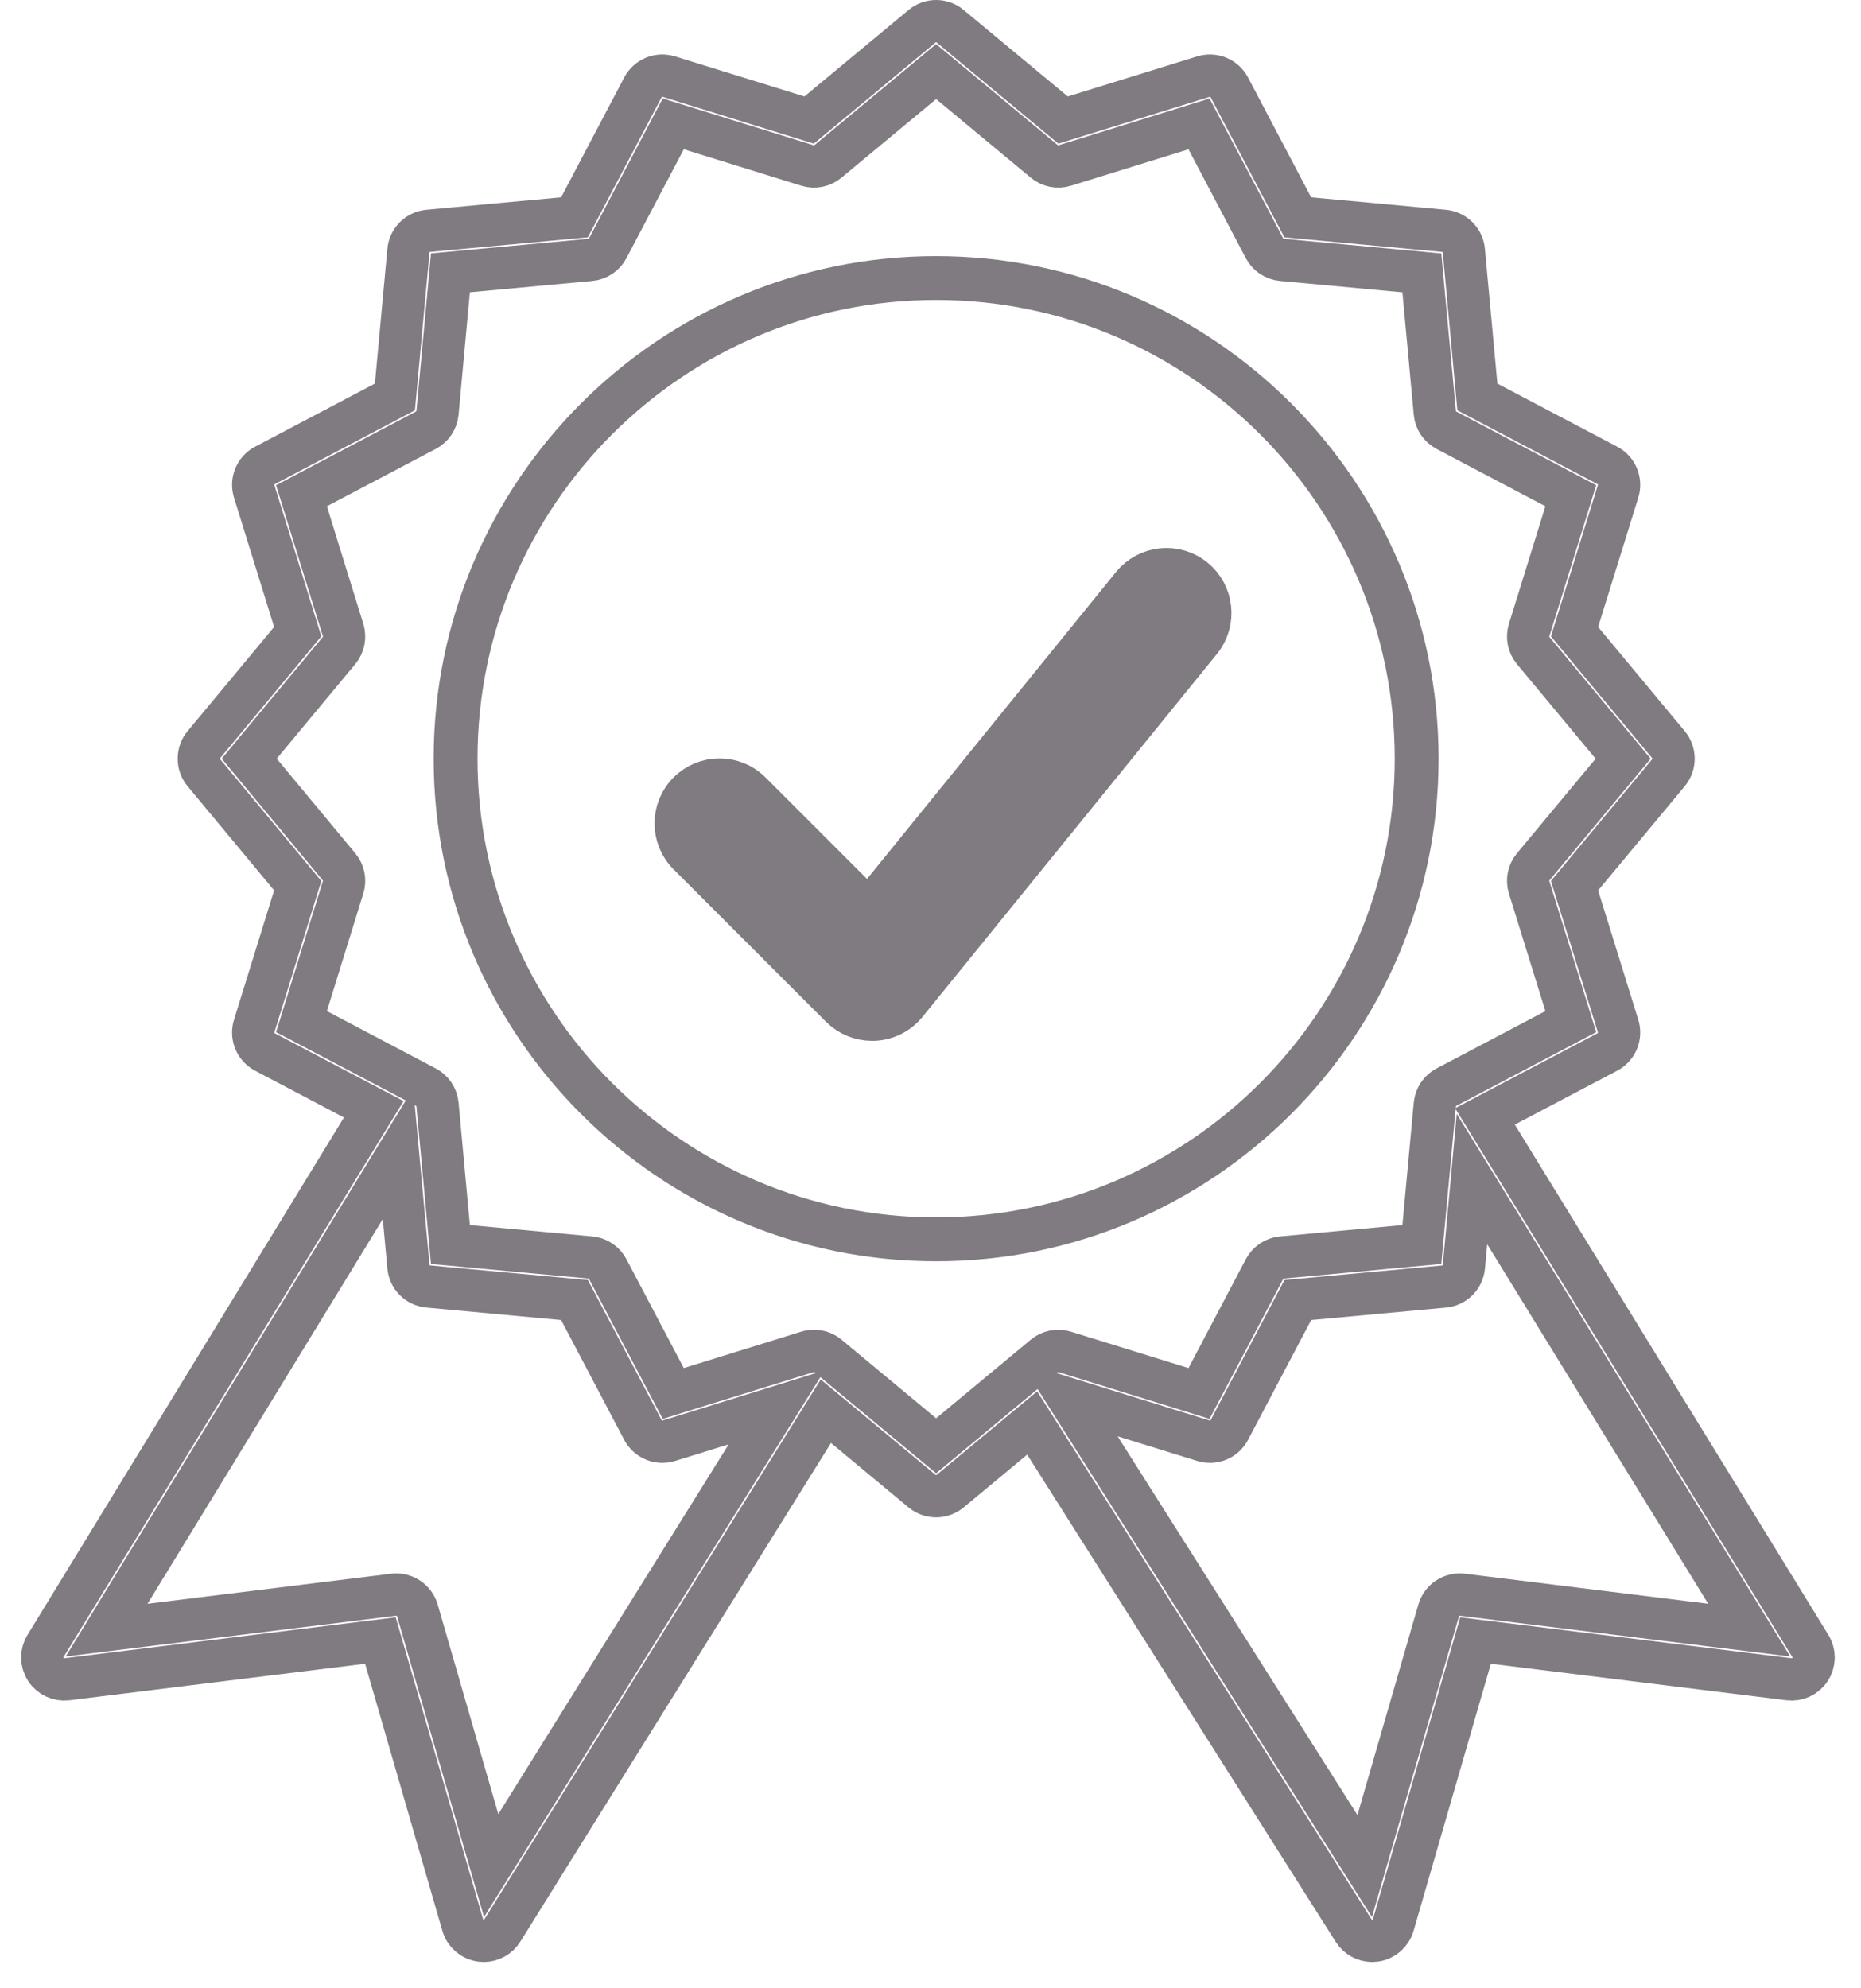
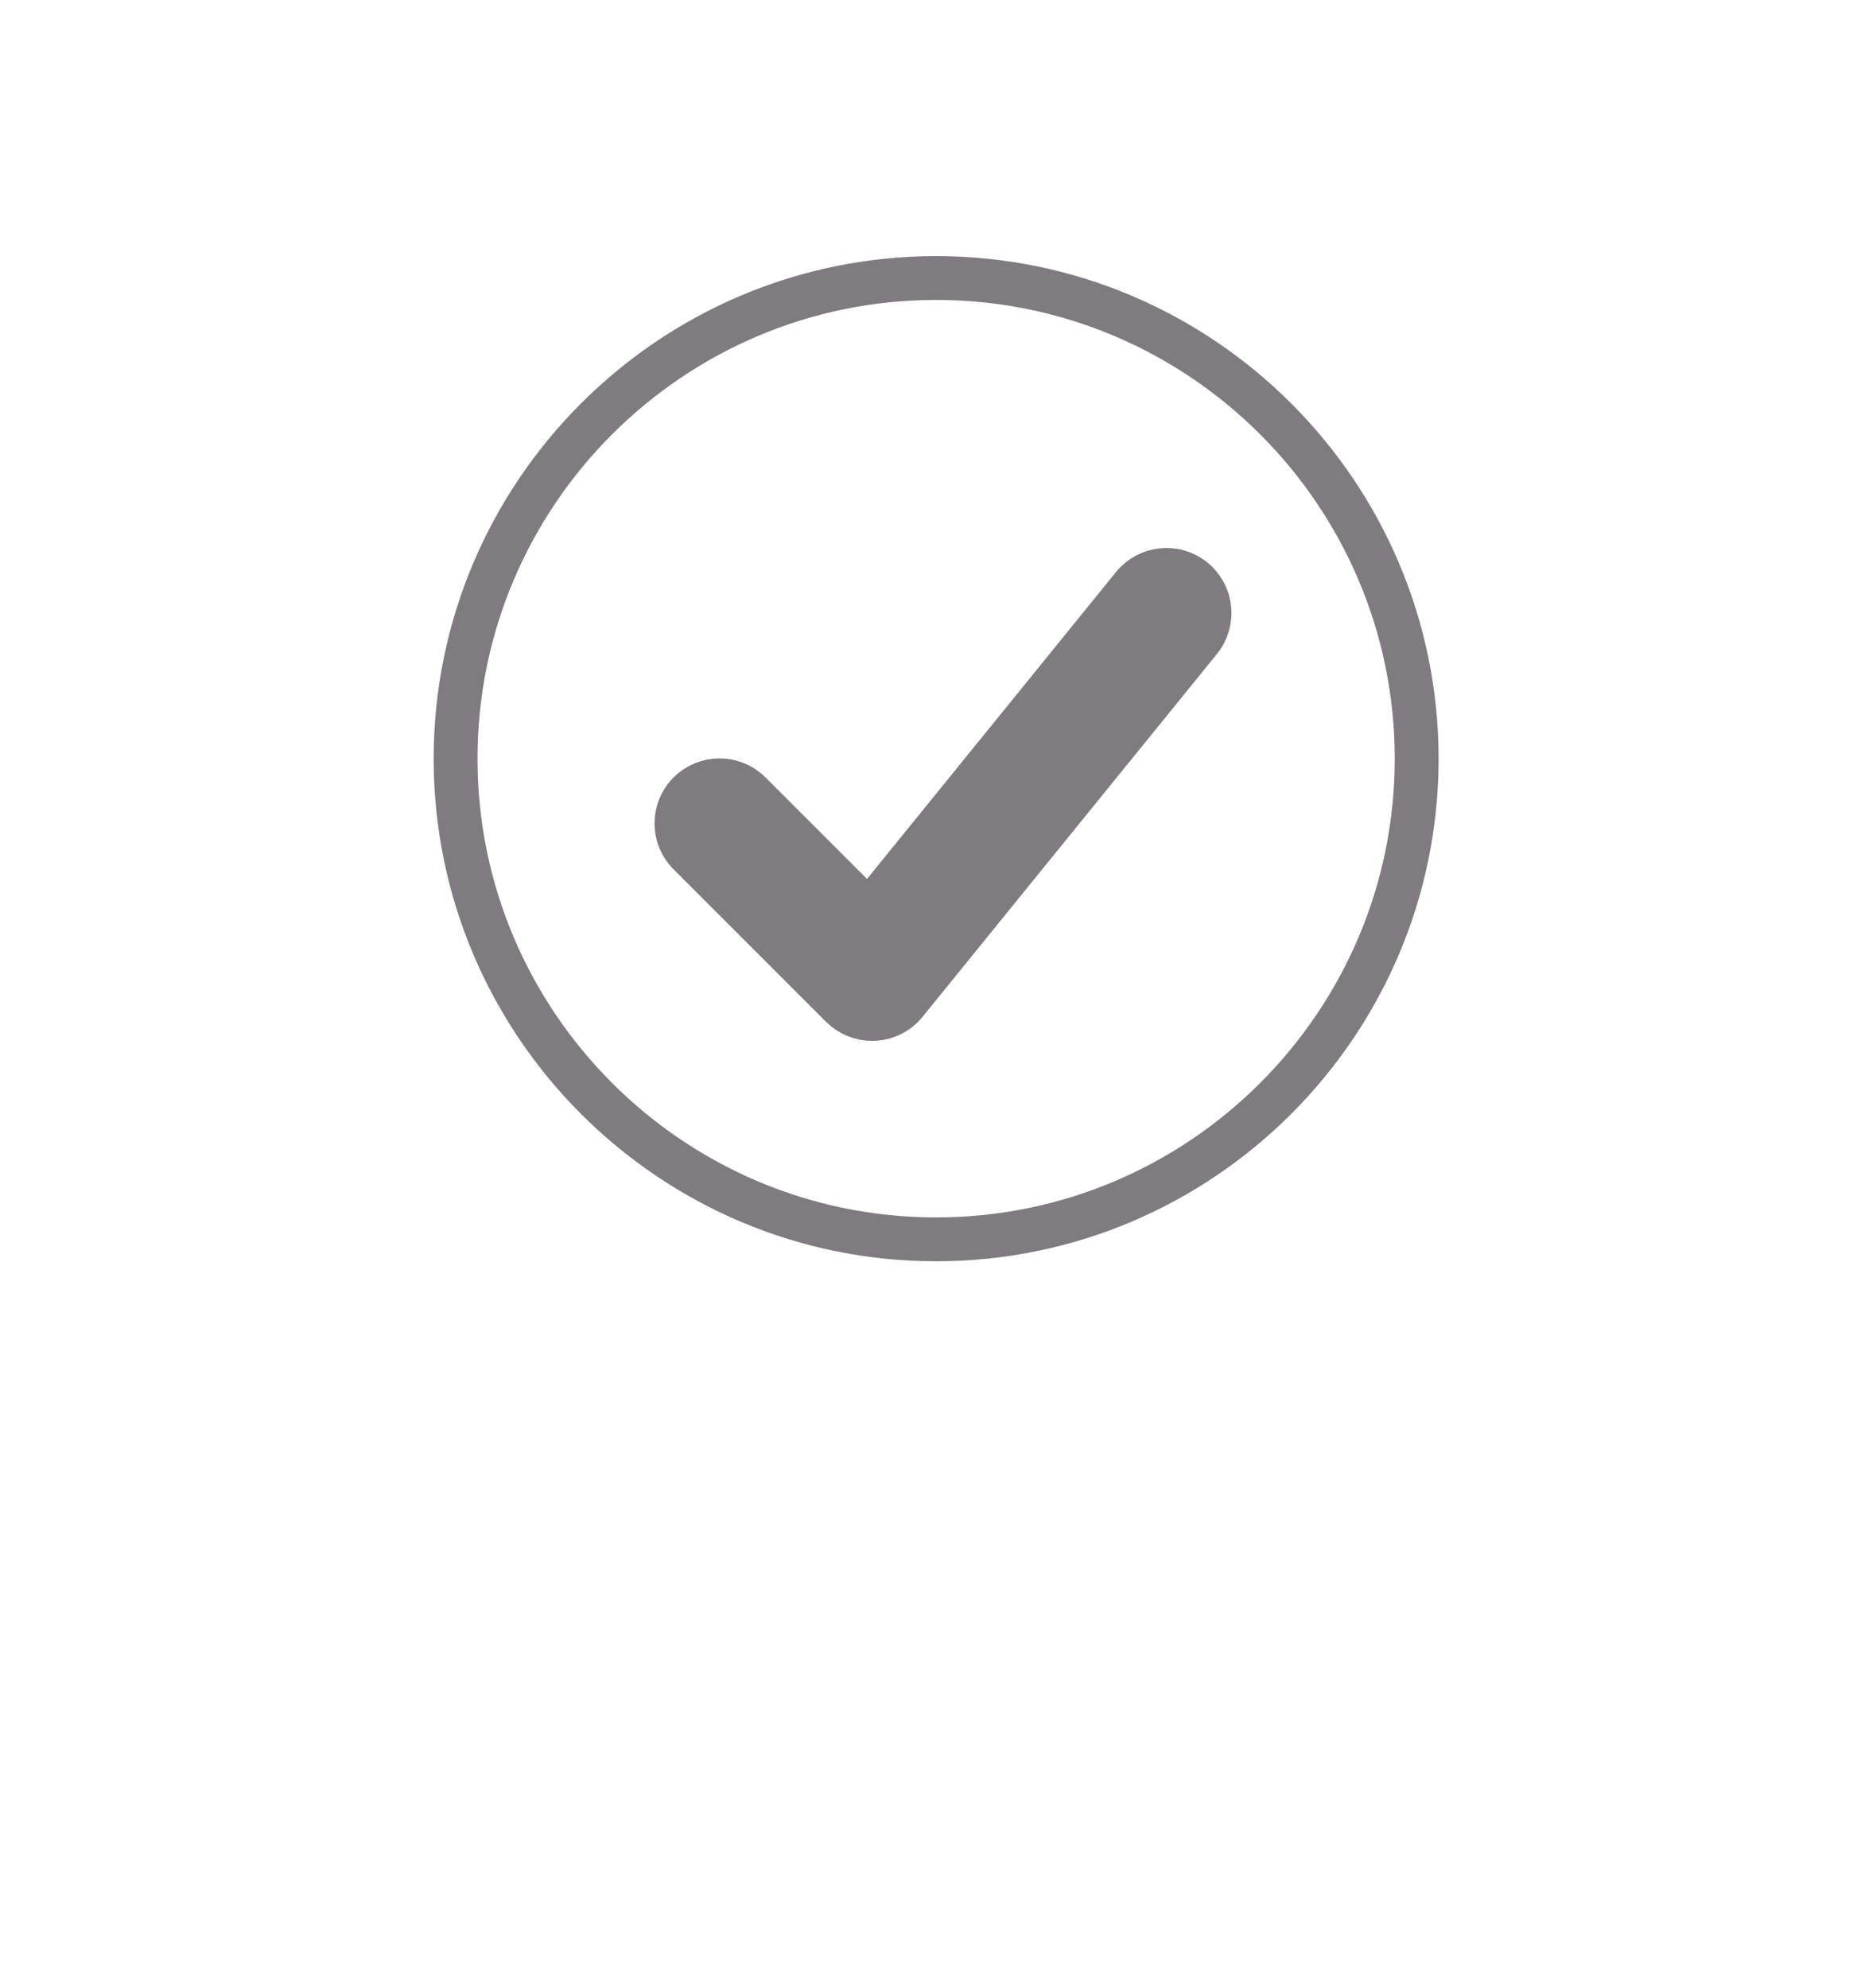
<svg xmlns="http://www.w3.org/2000/svg" width="44" height="47" viewBox="0 0 44 47" fill="none">
  <g id="Group 4722">
-     <path id="Vector" d="M42.803 38.908L35.109 26.39L38.004 24.866C38.224 24.749 38.331 24.492 38.257 24.253L37.227 20.936L39.448 18.265C39.608 18.073 39.608 17.794 39.448 17.602L37.227 14.931L38.257 11.614C38.331 11.375 38.224 11.118 38.004 11.002L34.93 9.383L34.61 5.925C34.587 5.676 34.39 5.48 34.141 5.457L30.683 5.137L29.065 2.064C28.948 1.844 28.691 1.737 28.453 1.811L25.135 2.838L22.464 0.62C22.272 0.46 21.994 0.46 21.802 0.62L19.13 2.838L15.813 1.811C15.575 1.737 15.317 1.844 15.201 2.064L13.583 5.137L10.125 5.457C9.877 5.48 9.68 5.677 9.657 5.925L9.337 9.383L6.263 11.002C6.042 11.118 5.936 11.375 6.01 11.614L7.039 14.931L4.82 17.602C4.661 17.794 4.661 18.073 4.82 18.265L7.039 20.936L6.01 24.253C5.936 24.492 6.042 24.749 6.263 24.866L8.837 26.221L1.076 38.909C0.972 39.078 0.975 39.293 1.083 39.46C1.19 39.627 1.384 39.718 1.582 39.694L8.994 38.779L10.94 45.503C10.996 45.699 11.164 45.844 11.366 45.872C11.39 45.875 11.414 45.877 11.437 45.877C11.615 45.877 11.782 45.786 11.877 45.633L19.526 33.358L21.801 35.248C21.897 35.327 22.015 35.367 22.132 35.367C22.25 35.367 22.367 35.327 22.464 35.248L24.404 33.636L32.005 45.636C32.101 45.787 32.267 45.877 32.443 45.877C32.467 45.877 32.492 45.875 32.516 45.872C32.718 45.843 32.884 45.699 32.941 45.503L34.887 38.779L42.298 39.694C42.495 39.718 42.689 39.627 42.797 39.459C42.905 39.292 42.908 39.077 42.803 38.908ZM11.613 44.098L9.868 38.066C9.797 37.822 9.558 37.665 9.306 37.696L2.521 38.533L9.41 27.271L9.657 29.942C9.68 30.191 9.877 30.388 10.126 30.41L13.583 30.73L15.201 33.803C15.318 34.024 15.575 34.13 15.813 34.056L18.362 33.267L11.613 44.098ZM22.133 34.175L19.576 32.051C19.482 31.973 19.364 31.932 19.245 31.932C19.194 31.932 19.142 31.94 19.092 31.955L15.918 32.939L14.369 29.998C14.287 29.843 14.133 29.739 13.958 29.724L10.65 29.418L10.344 26.109C10.328 25.934 10.224 25.779 10.069 25.698L7.128 24.149L8.112 20.974C8.164 20.807 8.128 20.625 8.016 20.49L5.893 17.933L8.016 15.377C8.128 15.242 8.164 15.06 8.112 14.892L7.128 11.718L10.069 10.169C10.224 10.087 10.328 9.933 10.344 9.758L10.65 6.449L13.958 6.143C14.133 6.127 14.288 6.024 14.369 5.869L15.918 2.928L19.092 3.912C19.259 3.964 19.441 3.927 19.576 3.815L22.133 1.692L24.69 3.815C24.825 3.927 25.007 3.964 25.174 3.912L28.349 2.929L29.897 5.869C29.979 6.024 30.133 6.127 30.308 6.143L33.617 6.45L33.924 9.759C33.94 9.933 34.043 10.088 34.198 10.169L37.139 11.718L36.154 14.893C36.102 15.06 36.138 15.243 36.25 15.378L38.376 17.934L36.25 20.49C36.138 20.625 36.102 20.807 36.154 20.975L37.139 24.149L34.198 25.698C34.043 25.78 33.94 25.934 33.924 26.109L33.617 29.418L30.308 29.724C30.133 29.74 29.979 29.843 29.897 29.998L28.349 32.939L25.174 31.956C25.007 31.904 24.825 31.94 24.69 32.052L22.133 34.175ZM34.576 37.696C34.324 37.665 34.086 37.822 34.015 38.066L32.266 44.109L25.275 33.072L28.453 34.056C28.692 34.13 28.949 34.024 29.065 33.803L30.684 30.73L34.142 30.411C34.391 30.388 34.587 30.191 34.611 29.942L34.802 27.87L41.357 38.533L34.576 37.696Z" stroke="#7F7B80" />
    <g id="Group">
      <path id="Vector_2" d="M22.133 29.314C15.858 29.314 10.753 24.208 10.753 17.934C10.753 11.659 15.858 6.554 22.133 6.554C28.407 6.554 33.513 11.659 33.513 17.934C33.513 24.208 28.407 29.314 22.133 29.314ZM22.133 6.59C15.878 6.59 10.79 11.678 10.79 17.933C10.79 24.189 15.878 29.277 22.133 29.277C28.388 29.277 33.476 24.189 33.476 17.933C33.476 11.678 28.388 6.59 22.133 6.59Z" fill="#7F7B80" stroke="#7F7B80" />
    </g>
    <g id="Group_2">
      <path id="Vector_3" d="M20.618 24.104C20.344 24.104 20.08 23.995 19.885 23.801L16.279 20.196C15.874 19.792 15.874 19.135 16.279 18.73C16.684 18.326 17.34 18.325 17.745 18.73L20.538 21.522L26.774 13.837C27.135 13.392 27.788 13.324 28.232 13.685C28.677 14.046 28.745 14.698 28.384 15.143L21.423 23.721C21.238 23.949 20.965 24.088 20.672 24.103C20.654 24.104 20.636 24.104 20.618 24.104Z" fill="#7F7B80" stroke="#7F7B80" />
    </g>
  </g>
</svg>